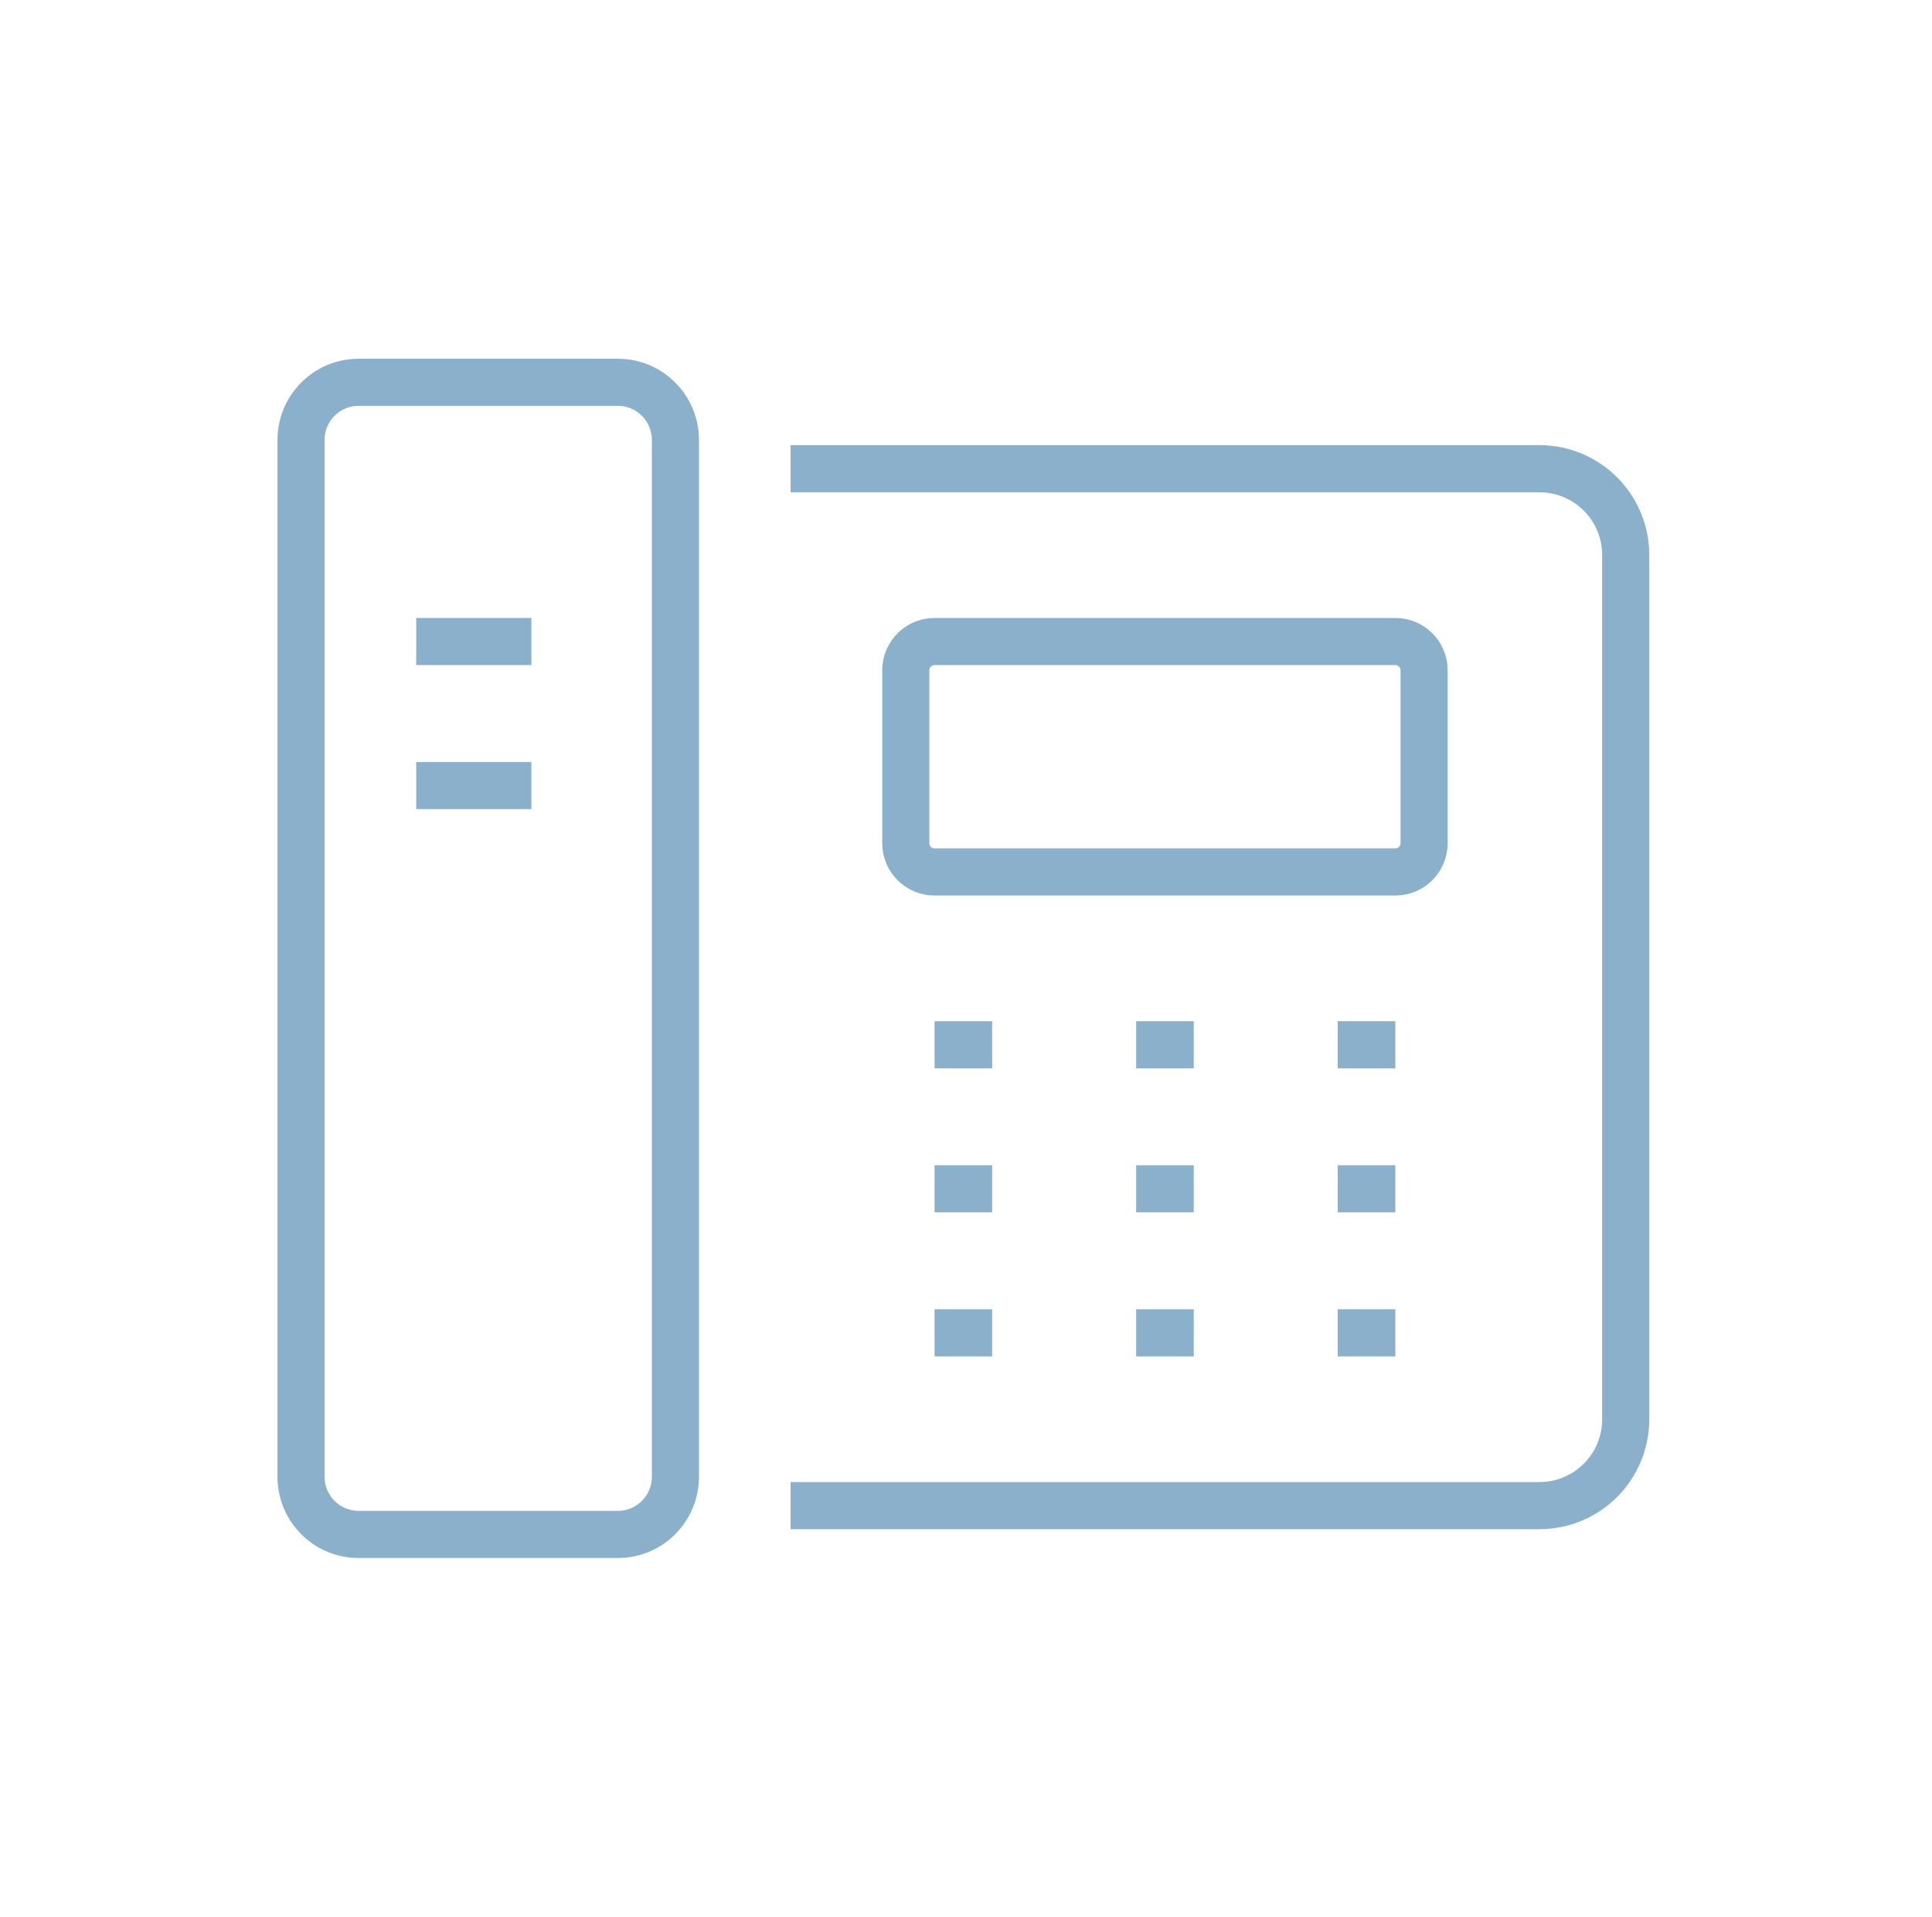
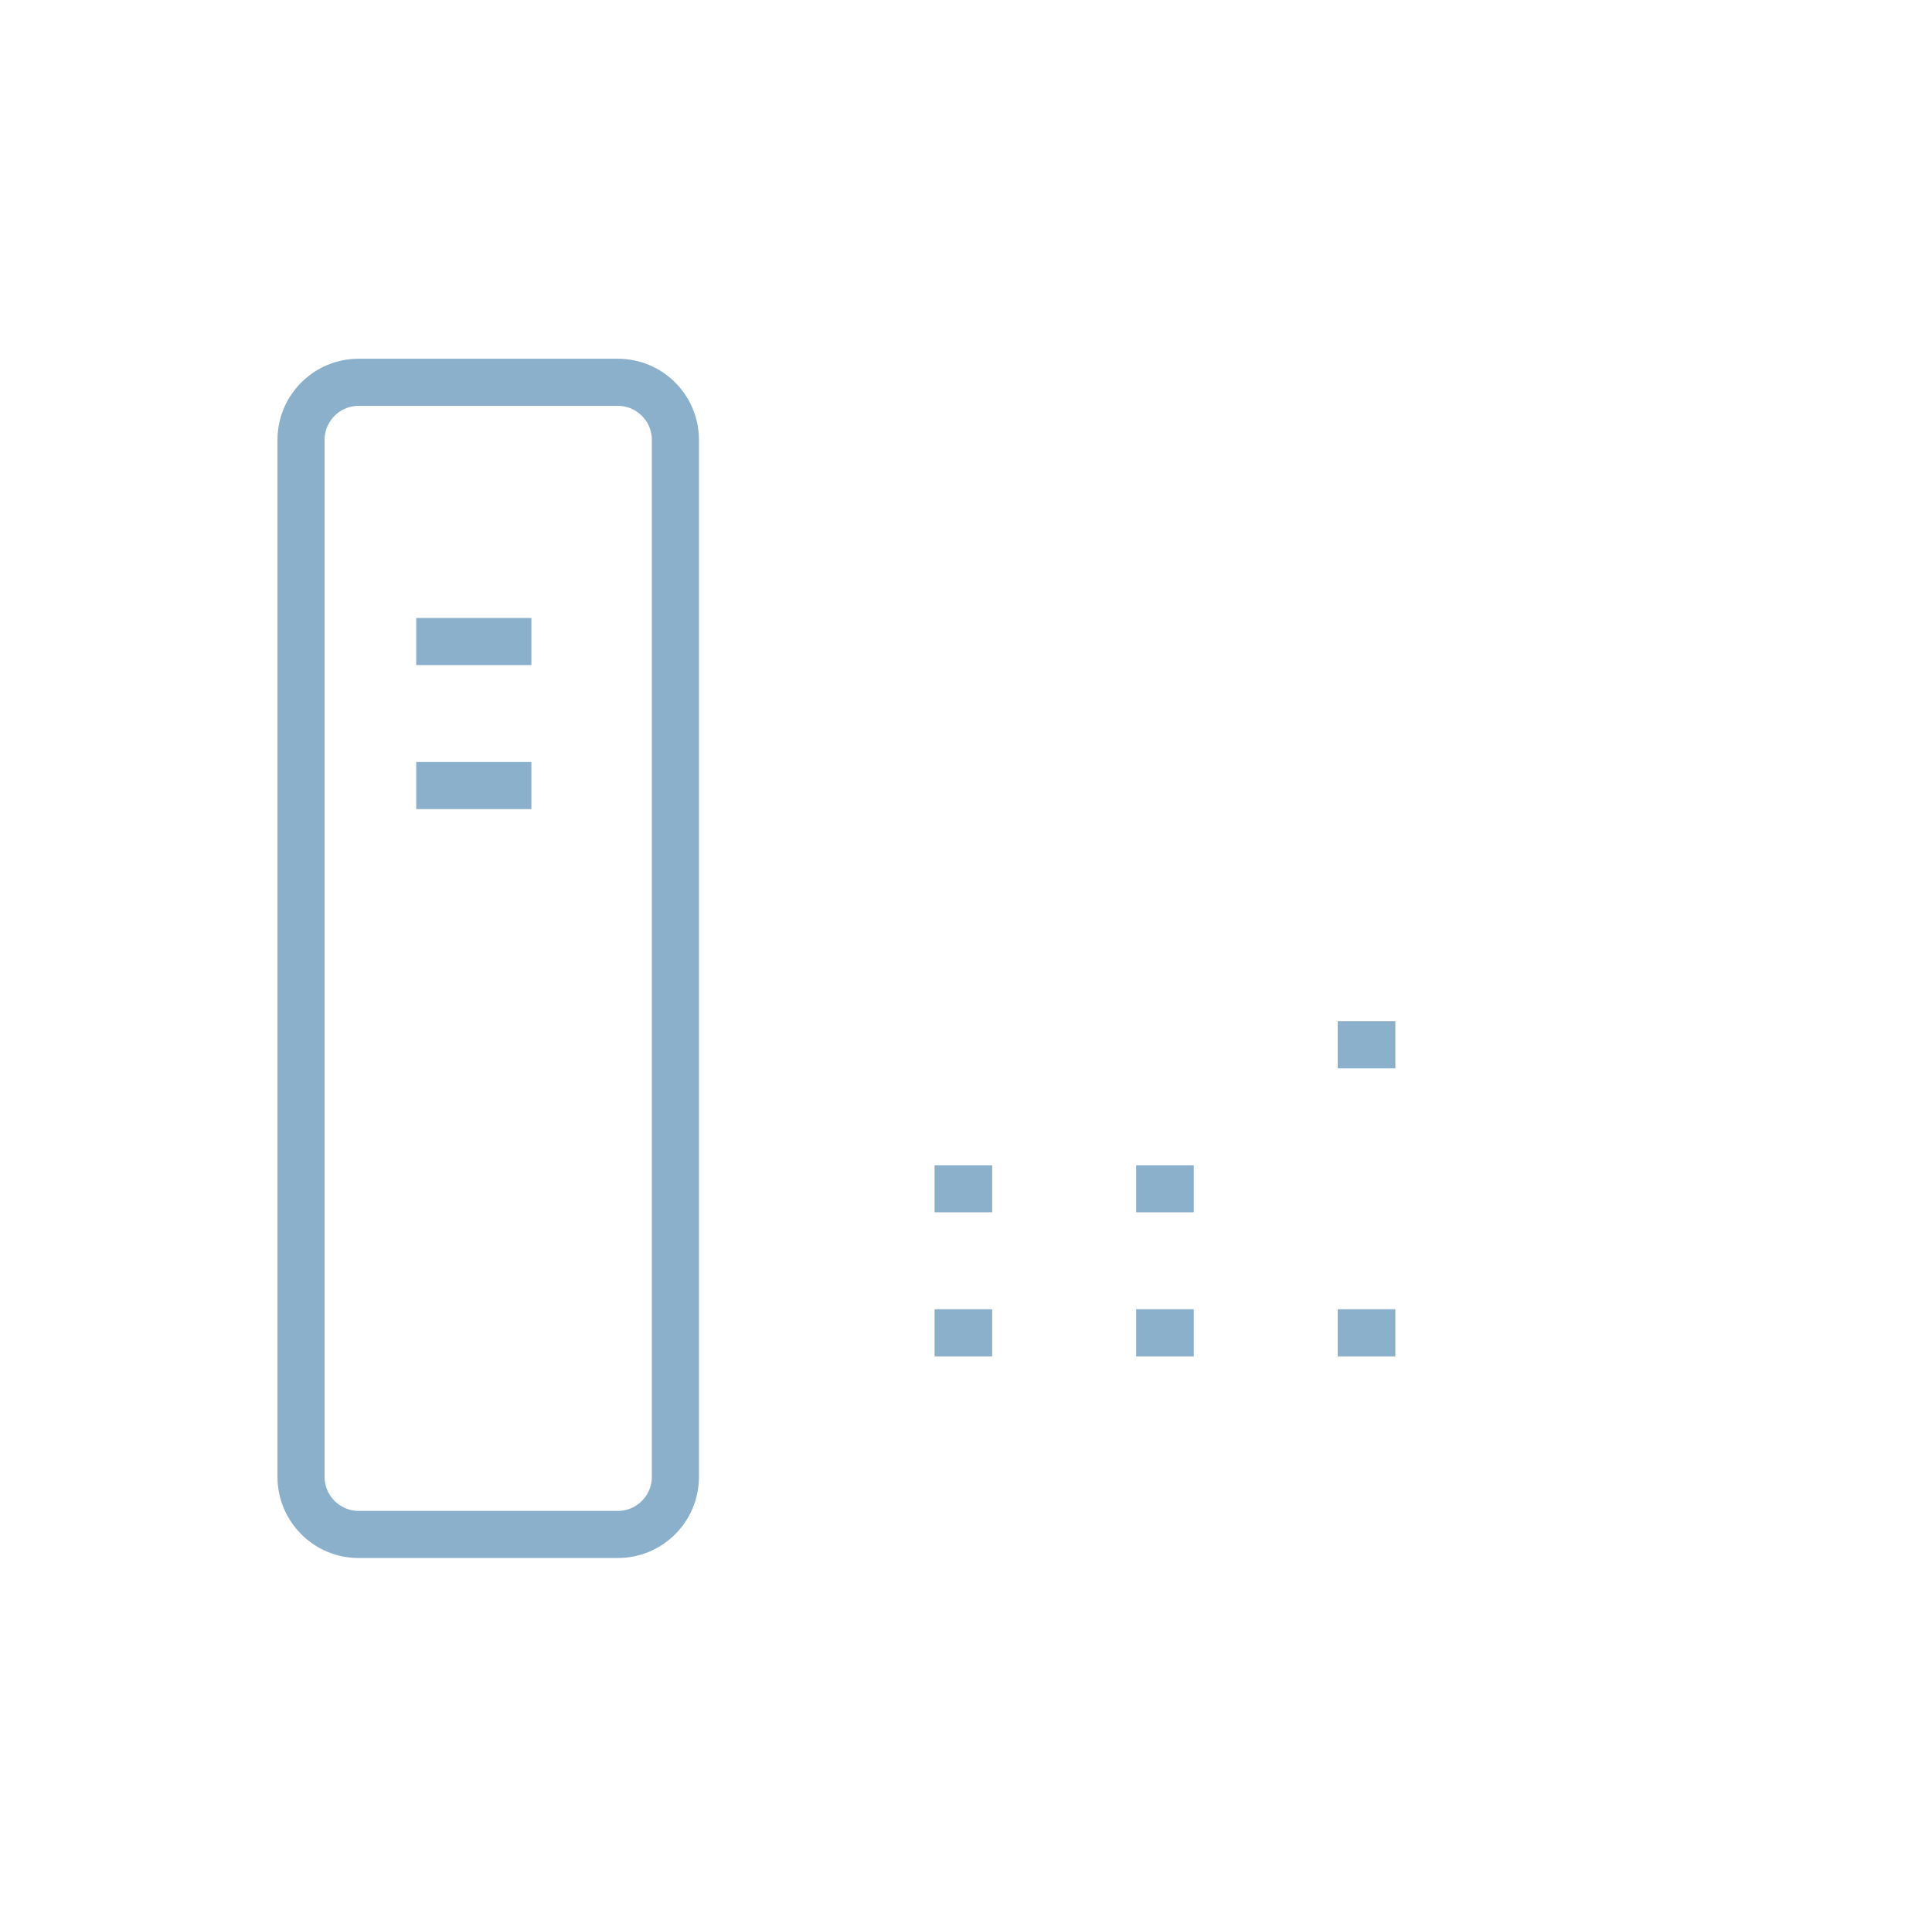
<svg xmlns="http://www.w3.org/2000/svg" width="123" height="122" viewBox="0 0 123 122" fill="none">
  <path d="M39.333 24.333H22.833C20.808 24.333 19.166 25.975 19.166 28V94C19.166 96.025 20.808 97.667 22.833 97.667H39.333C41.358 97.667 42.999 96.025 42.999 94V28C42.999 25.975 41.358 24.333 39.333 24.333Z" stroke="#8AB0CC" stroke-width="3" stroke-linejoin="round" />
-   <path d="M50.333 29.833H98C101.043 29.833 103.5 32.29 103.5 35.333V90.333C103.5 93.377 101.043 95.833 98 95.833H50.333" stroke="#8AB0CC" stroke-width="3" stroke-linejoin="round" />
  <path d="M26.499 40.833H33.832" stroke="#8AB0CC" stroke-width="3" stroke-linejoin="round" />
  <path d="M26.499 50H33.832" stroke="#8AB0CC" stroke-width="3" stroke-linejoin="round" />
-   <path d="M88.833 40.833H59.499C58.487 40.833 57.666 41.654 57.666 42.667V53.667C57.666 54.679 58.487 55.5 59.499 55.5H88.833C89.845 55.5 90.666 54.679 90.666 53.667V42.667C90.666 41.654 89.845 40.833 88.833 40.833Z" stroke="#8AB0CC" stroke-width="3" stroke-linejoin="round" />
-   <path d="M72.333 66.5H76" stroke="#8AB0CC" stroke-width="3" stroke-linejoin="round" />
-   <path d="M59.499 66.5H63.166" stroke="#8AB0CC" stroke-width="3" stroke-linejoin="round" />
  <path d="M85.166 66.5H88.833" stroke="#8AB0CC" stroke-width="3" stroke-linejoin="round" />
  <path d="M72.333 75.666H76" stroke="#8AB0CC" stroke-width="3" stroke-linejoin="round" />
  <path d="M59.499 75.666H63.166" stroke="#8AB0CC" stroke-width="3" stroke-linejoin="round" />
-   <path d="M85.166 75.666H88.833" stroke="#8AB0CC" stroke-width="3" stroke-linejoin="round" />
  <path d="M72.333 84.833H76" stroke="#8AB0CC" stroke-width="3" stroke-linejoin="round" />
  <path d="M59.499 84.833H63.166" stroke="#8AB0CC" stroke-width="3" stroke-linejoin="round" />
  <path d="M85.166 84.833H88.833" stroke="#8AB0CC" stroke-width="3" stroke-linejoin="round" />
</svg>